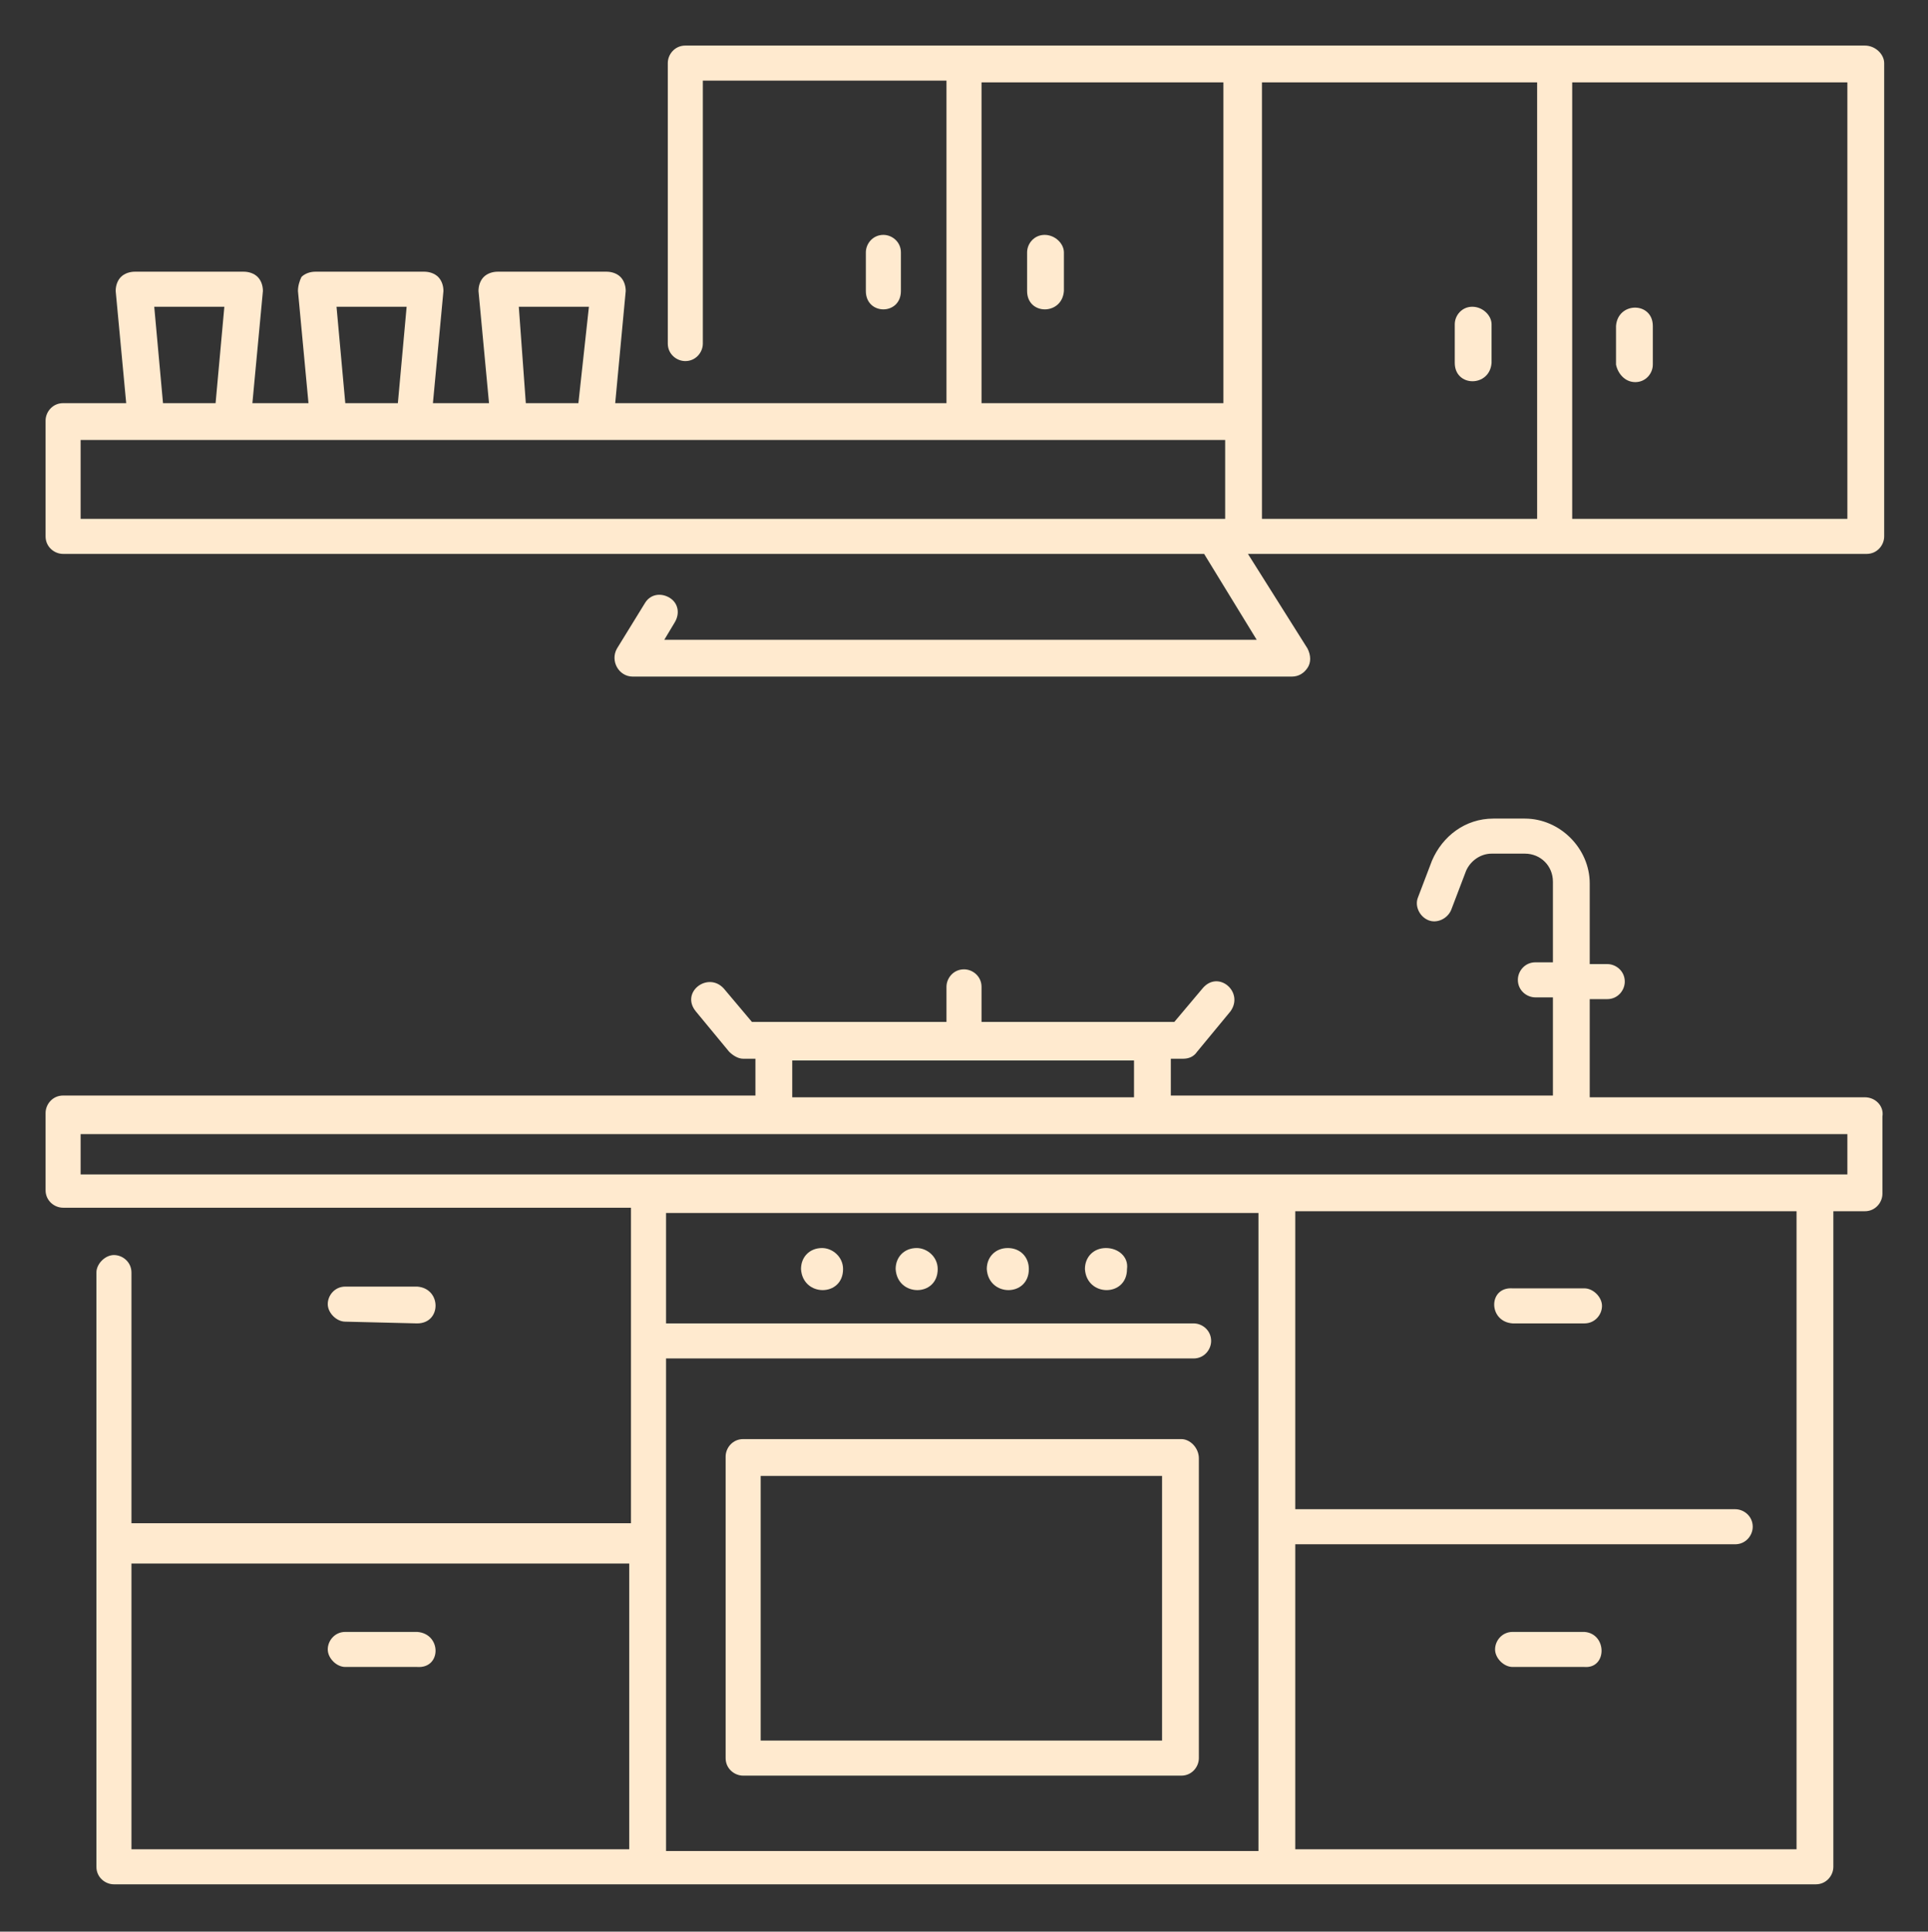
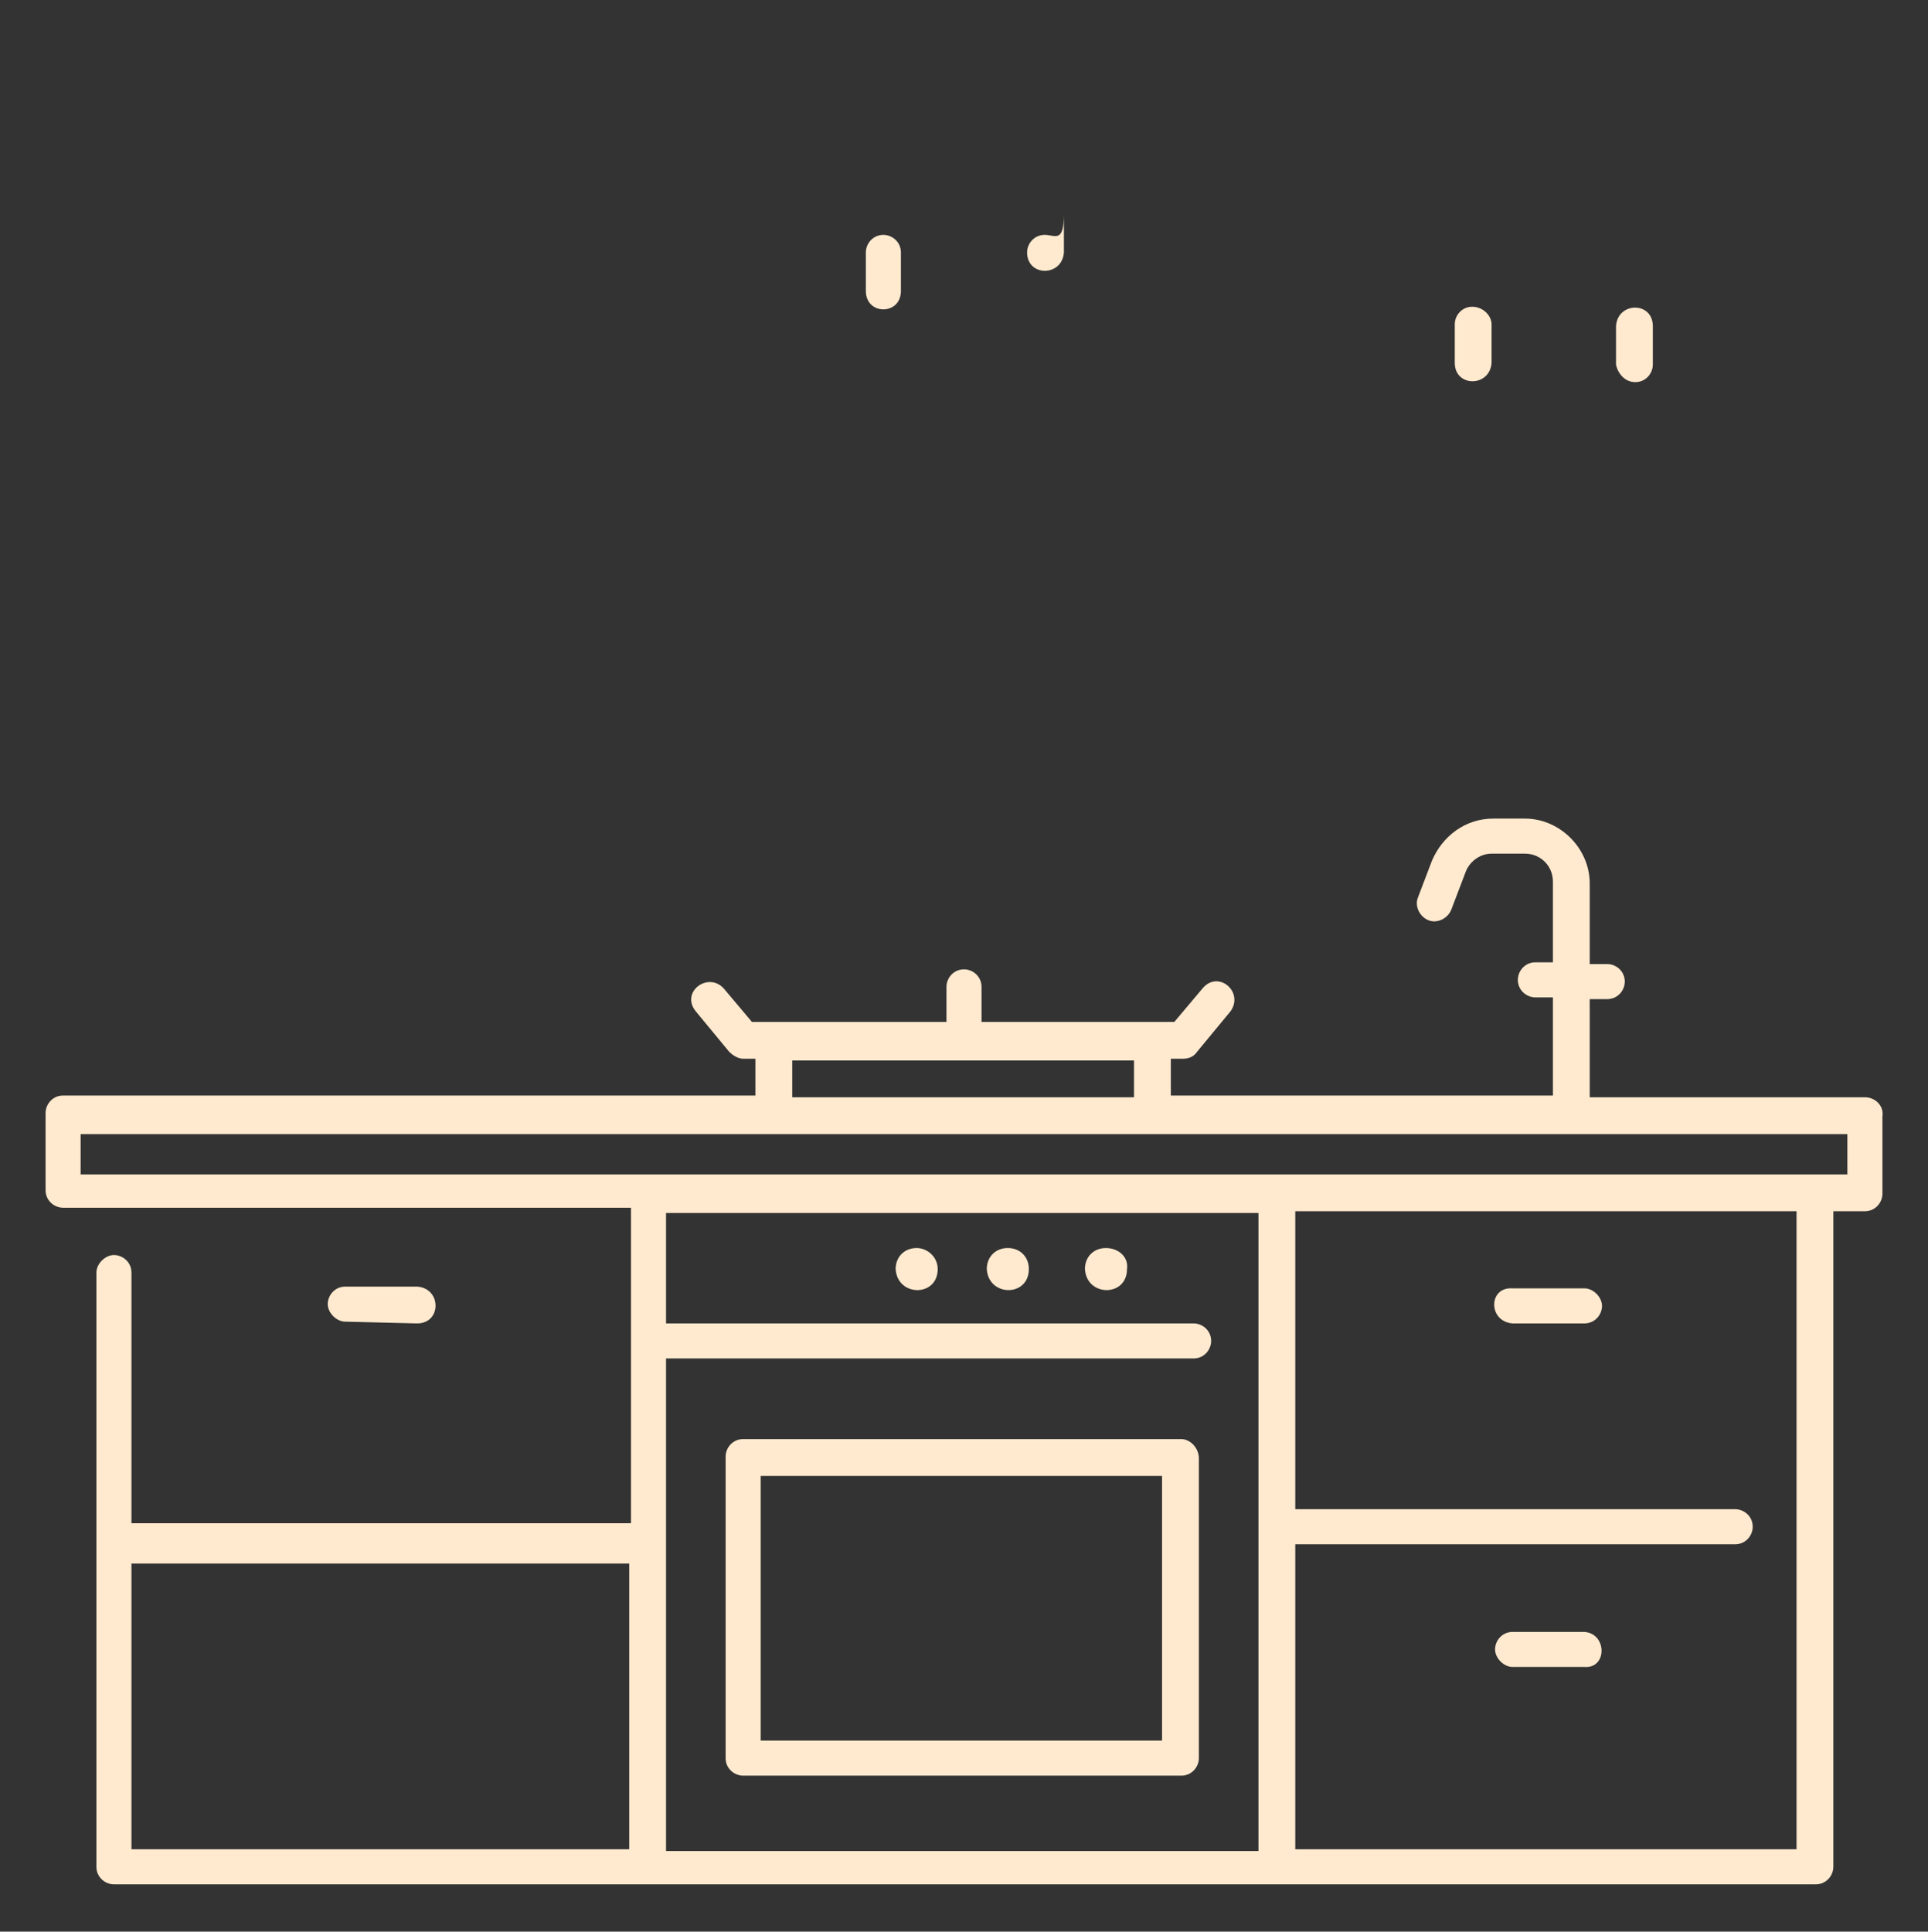
<svg xmlns="http://www.w3.org/2000/svg" version="1.1" id="Layer_1" x="0px" y="0px" viewBox="0 0 110 110.2" style="enable-background:new 0 0 110 110.2;" xml:space="preserve">
  <rect x="0" y="0" width="110" height="110.2" fill="#333333" stroke="none" />
  <style type="text/css">
	.st0{fill:#FFEACF;}
</style>
  <g>
    <path class="st0" d="M67.4,82.1h-25c-0.6,0-1,0.5-1,1v17.2c0,0.6,0.5,1,1,1h25c0.6,0,1-0.5,1-1V83.2C68.4,82.6,67.9,82.1,67.4,82.1   z M66.3,99.3H43.4V84.2h22.9V99.3z" />
-     <path class="st0" d="M46.9,71.2c-0.7,0-1.2,0.5-1.2,1.2c0.1,1.6,2.4,1.6,2.4,0C48.1,71.7,47.5,71.2,46.9,71.2L46.9,71.2z" />
    <path class="st0" d="M52.3,71.2c-0.7,0-1.2,0.5-1.2,1.2c0.1,1.6,2.4,1.6,2.4,0C53.5,71.7,52.9,71.2,52.3,71.2L52.3,71.2z" />
    <path class="st0" d="M57.5,71.2c-0.7,0-1.2,0.5-1.2,1.2c0.1,1.6,2.4,1.6,2.4,0C58.7,71.7,58.2,71.2,57.5,71.2L57.5,71.2z" />
    <path class="st0" d="M63.1,71.2c-0.7,0-1.2,0.5-1.2,1.2c0.1,1.6,2.4,1.6,2.4,0C64.4,71.7,63.8,71.2,63.1,71.2L63.1,71.2z" />
-     <path class="st0" d="M106.4,2.6H39.1c-0.6,0-1,0.5-1,1v16c0,0.6,0.5,1,1,1c0.6,0,1-0.5,1-1v-15H54V23H35.1l0.6-6.4   c0-0.3-0.1-0.6-0.3-0.8c-0.2-0.2-0.5-0.3-0.8-0.3h-6.2c-0.3,0-0.6,0.1-0.8,0.3c-0.2,0.2-0.3,0.5-0.3,0.8l0.6,6.4h-3.2l0.6-6.4   c0-0.3-0.1-0.6-0.3-0.8c-0.2-0.2-0.5-0.3-0.8-0.3H18c-0.3,0-0.6,0.1-0.8,0.3C17.1,16,17,16.3,17,16.6l0.6,6.4h-3.2l0.6-6.4   c0-0.3-0.1-0.6-0.3-0.8c-0.2-0.2-0.5-0.3-0.8-0.3H7.7c-0.3,0-0.6,0.1-0.8,0.3s-0.3,0.5-0.3,0.8L7.2,23H3.6c-0.6,0-1,0.5-1,1v6.6   c0,0.6,0.5,1,1,1c16,0,49.3,0,65.1,0l3,4.9H37.9l0.6-1c0.3-0.5,0.2-1.1-0.3-1.4c-0.5-0.3-1.1-0.2-1.4,0.3l-1.6,2.6   c-0.4,0.7,0.1,1.6,0.9,1.6h37.6c0.4,0,0.7-0.2,0.9-0.5c0.2-0.3,0.2-0.7,0-1.1l-3.4-5.4c8.8,0,26.5,0,35.3,0c0.6,0,1-0.5,1-1v-27   C107.5,3.1,107,2.6,106.4,2.6L106.4,2.6z M56,4.7h13.8V23H56V4.7z M29.6,17.5h4L33,23h-3L29.6,17.5L29.6,17.5z M19.2,17.5h4   L22.7,23h-3L19.2,17.5L19.2,17.5z M8.8,17.5h4L12.3,23h-3L8.8,17.5L8.8,17.5z M40.4,29.6H4.6v-4.5h65.3v4.5H40.4z M72,24V4.7h15.7   v24.9H72V24z M105.4,29.6H89.7V4.7h15.7V29.6z" />
    <path class="st0" d="M106.4,62.6H90.7V57h1c0.6,0,1-0.5,1-1c0-0.6-0.5-1-1-1h-1v-4.6c0-2-1.7-3.7-3.7-3.7h-1.8   c-1.6,0-2.9,1-3.5,2.4l-0.8,2.1c-0.2,0.5,0.1,1.1,0.6,1.3c0.5,0.2,1.1-0.1,1.3-0.6l0.8-2.1c0.2-0.6,0.8-1.1,1.5-1.1H87   c0.9,0,1.6,0.7,1.6,1.6v4.6h-1c-0.6,0-1,0.5-1,1c0,0.6,0.5,1,1,1h1v5.6H66.8v-2.1h0.7c0.3,0,0.6-0.1,0.8-0.4l1.9-2.3   c0.8-1.1-0.7-2.4-1.6-1.3l-1.6,1.9H56v-2c0-0.6-0.5-1-1-1c-0.6,0-1,0.5-1,1v2H42.9l-1.6-1.9c-0.9-1-2.5,0.2-1.6,1.3l1.9,2.3   c0.2,0.2,0.5,0.4,0.8,0.4h0.7v2.1H3.6c-0.6,0-1,0.5-1,1v4.4c0,0.6,0.5,1,1,1h32.4v18H7.5V72.6c0-0.6-0.5-1-1-1s-1,0.5-1,1v33.9   c0,0.6,0.5,1,1,1c28.7,0,68.4,0,97.1,0c0.6,0,1-0.5,1-1c0-9.3,0-28.1,0-37.4h1.8c0.6,0,1-0.5,1-1v-4.4   C107.5,63.1,107,62.6,106.4,62.6L106.4,62.6z M45.2,60.5h19.5v2.1H45.2V60.5z M7.5,89.2h28.4v16.3H7.5L7.5,89.2z M38,88.1V77.5   h30.1c0.6,0,1-0.5,1-1c0-0.6-0.5-1-1-1H38v-6.3h33.8v36.4H38L38,88.1z M102.5,87.1v18.4H73.9V88.1H99c0.6,0,1-0.5,1-1   c0-0.6-0.5-1-1-1H73.9V69.1h28.6V87.1z M105.4,67H4.6v-2.3h100.8V67z" />
    <path class="st0" d="M23.8,75.5c1.4,0,1.4-2,0-2.1h-4.1c-0.6,0-1,0.5-1,1s0.5,1,1,1L23.8,75.5z" />
-     <path class="st0" d="M23.8,93.1h-4.1c-0.6,0-1,0.5-1,1s0.5,1,1,1h4.1C25.2,95.2,25.2,93.2,23.8,93.1L23.8,93.1z" />
    <path class="st0" d="M86.3,75.5h4.1c0.6,0,1-0.5,1-1s-0.5-1-1-1h-4.1C84.9,73.4,84.9,75.4,86.3,75.5L86.3,75.5z" />
    <path class="st0" d="M90.4,93.1h-4.1c-0.6,0-1,0.5-1,1s0.5,1,1,1h4.1C91.7,95.2,91.7,93.2,90.4,93.1L90.4,93.1z" />
    <path class="st0" d="M84,17.5c-0.6,0-1,0.5-1,1v2.2c0,1.4,2,1.4,2.1,0v-2.2C85.1,18,84.6,17.5,84,17.5L84,17.5z" />
    <path class="st0" d="M93.3,21.8c0.6,0,1-0.5,1-1v-2.2c0-1.4-2-1.4-2.1,0v2.2C92.3,21.3,92.7,21.8,93.3,21.8L93.3,21.8z" />
    <path class="st0" d="M51.4,16.6v-2.2c0-0.6-0.5-1-1-1c-0.6,0-1,0.5-1,1v2.2C49.4,18,51.4,18,51.4,16.6L51.4,16.6z" />
-     <path class="st0" d="M59.6,13.4c-0.6,0-1,0.5-1,1v2.2c0,1.4,2,1.4,2.1,0v-2.2C60.7,13.9,60.2,13.4,59.6,13.4L59.6,13.4z" />
+     <path class="st0" d="M59.6,13.4c-0.6,0-1,0.5-1,1c0,1.4,2,1.4,2.1,0v-2.2C60.7,13.9,60.2,13.4,59.6,13.4L59.6,13.4z" />
  </g>
</svg>